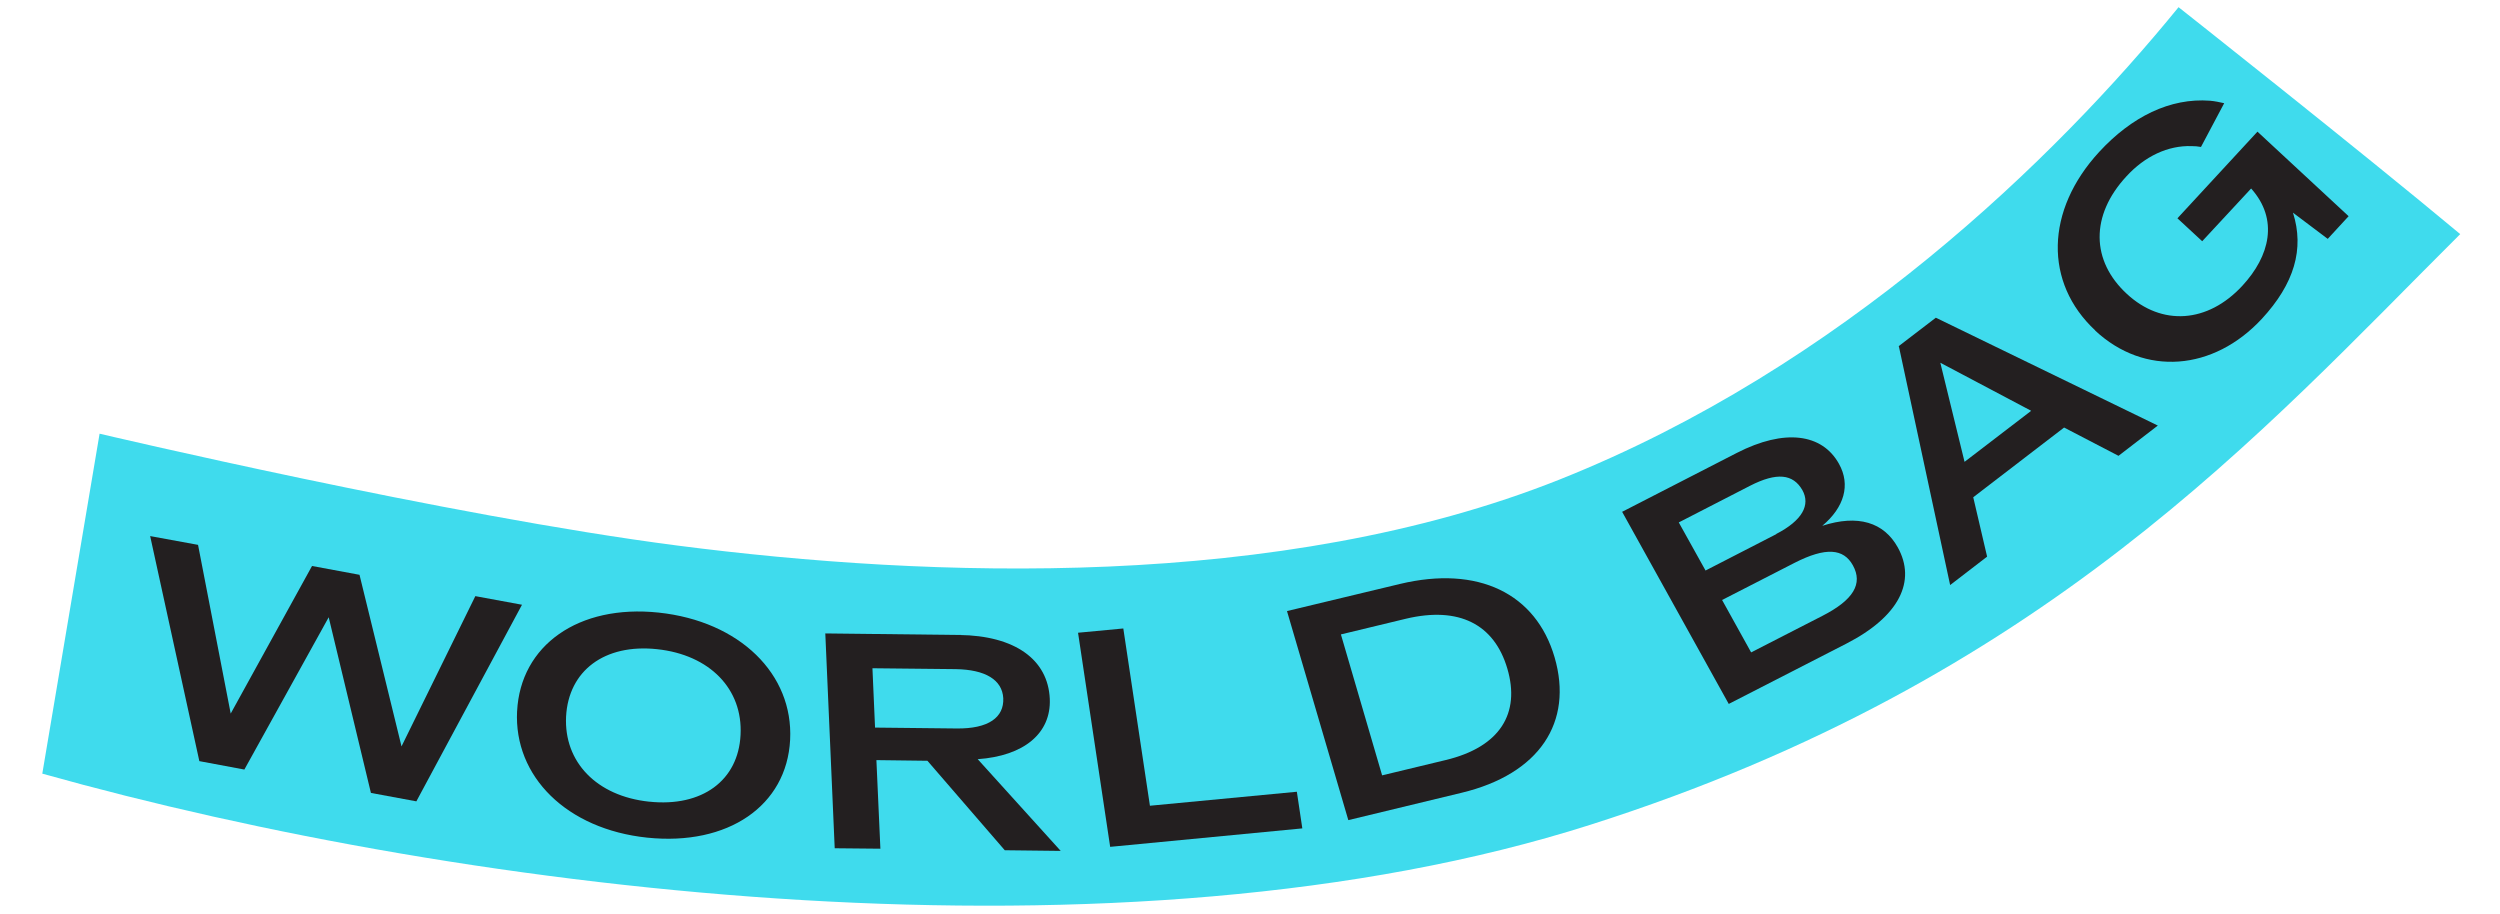
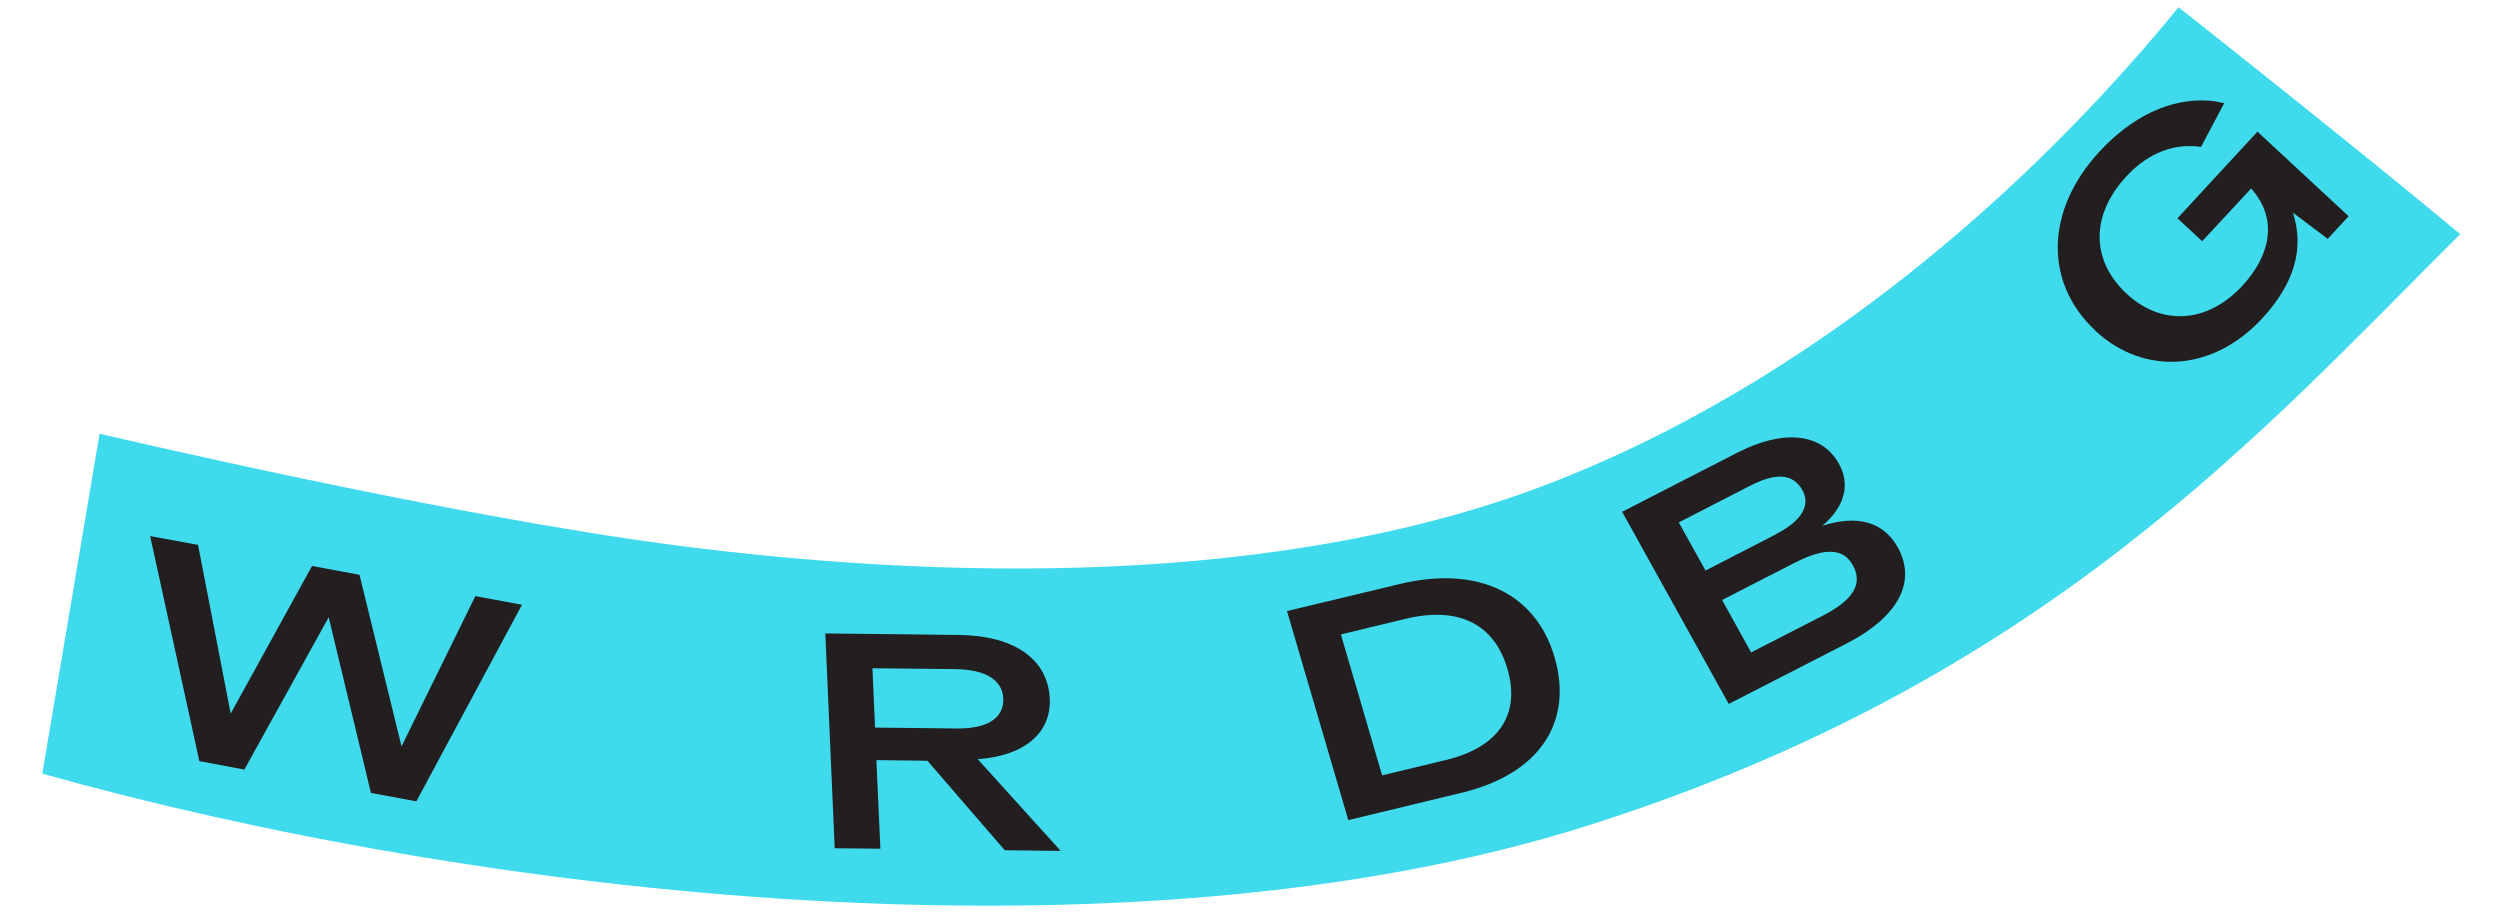
<svg xmlns="http://www.w3.org/2000/svg" width="257" height="94" viewBox="0 0 257 94" fill="none">
  <path d="M4.328 79.526C48.566 91.942 115.625 100.038 163.485 84.788C210.131 69.935 232.559 44.325 252.91 24.067C242.585 15.447 223.955 0.739 223.955 0.739C211.326 16.252 189.284 37.764 160.32 49.298C131.56 60.748 95.624 59.439 69.648 56.084C45.95 53.023 10.237 44.583 10.237 44.583L4.349 79.526L4.328 79.526Z" fill="#3FDBED" />
  <path d="M15.414 55.105L20.359 56.012L23.716 73.356L32.076 58.183L36.958 59.09L41.276 76.729L48.864 61.283L53.661 62.168L42.801 82.378L38.131 81.513L33.79 63.454L25.12 79.11L20.493 78.245L15.435 55.105L15.414 55.105Z" fill="#231F20" />
-   <path d="M53.158 73.112C53.506 66.345 59.459 62.105 67.707 62.974C76.042 63.863 81.573 69.29 81.225 76.056C80.877 82.822 74.856 86.978 66.523 86.109C58.274 85.241 52.807 79.836 53.157 73.091L53.158 73.112ZM66.743 82.411C72.179 82.983 75.9 80.233 76.129 75.547C76.378 70.84 72.969 67.307 67.533 66.735C62.139 66.163 58.442 68.955 58.193 73.662C57.962 78.327 61.328 81.839 66.722 82.411L66.743 82.411Z" fill="#231F20" />
  <path d="M84.82 65.116L98.594 65.275C104.344 65.343 107.741 67.807 107.918 71.845C108.068 75.379 105.268 77.711 100.508 78.043L109.04 87.473L103.29 87.405L95.339 78.207L90.094 78.14L90.504 87.247L85.808 87.201L84.841 65.116L84.82 65.116ZM98.316 74.887C101.644 74.932 103.221 73.734 103.136 71.778C103.033 69.885 101.292 68.832 98.238 68.787L89.687 68.696L89.955 74.796L98.316 74.887Z" fill="#231F20" />
-   <path d="M110.825 65.045L115.476 64.607L118.212 82.83L133.316 81.391L133.879 85.158L114.125 87.056L110.826 65.066L110.825 65.045Z" fill="#231F20" />
  <path d="M132.307 62.817L143.917 60.03C151.955 58.103 157.899 61.009 159.812 67.57C161.752 74.237 158.276 79.574 150.237 81.501L138.607 84.309L132.308 62.838L132.307 62.817ZM148.603 78.136C154.211 76.795 156.316 73.328 154.951 68.722C153.611 64.18 149.995 62.306 144.532 63.605L137.845 65.218L142.082 79.707L148.603 78.136Z" fill="#231F20" />
  <path d="M166.731 52.627L178.546 46.559C183.461 44.04 187.32 44.569 189.047 47.683C190.259 49.85 189.585 52.163 187.33 54.054C191.012 52.858 193.667 53.702 195.091 56.269C197.004 59.719 195.286 63.356 189.798 66.17L177.716 72.364L166.751 52.606L166.731 52.627ZM182.598 54.891C185.28 53.505 186.14 51.908 185.278 50.372C184.326 48.73 182.673 48.519 179.888 49.946L172.578 53.705L175.33 58.65L182.599 54.912L182.598 54.891ZM187.348 63.308C190.543 61.67 191.526 60.009 190.476 58.115C189.52 56.39 187.7 56.22 184.485 57.858L177.031 61.679L180.017 67.066L187.348 63.308Z" fill="#231F20" />
-   <path d="M195.162 35.602L199.004 32.66L221.824 43.748L217.781 46.859L212.189 43.95L202.849 51.118L204.275 57.222L200.474 60.144L195.204 35.602L195.162 35.602ZM208.789 42.222L199.465 37.29L201.956 47.477L208.79 42.243L208.789 42.222Z" fill="#231F20" />
  <path d="M215.398 33.976C210.124 29.073 210.247 21.631 215.81 15.602C219.129 12.01 223.083 10.037 227.202 10.356C227.689 10.398 228.178 10.504 228.647 10.609L226.261 15.106C225.921 15.043 225.625 15.022 225.31 15.021C222.865 14.935 220.485 16.069 218.598 18.127C214.862 22.16 214.968 26.828 218.644 30.215C222.233 33.54 226.95 33.229 230.507 29.384C233.35 26.317 234.261 22.555 231.416 19.378L226.387 24.798L223.84 22.441L232.067 13.534L241.438 22.225L239.292 24.556L235.717 21.863C236.909 25.606 235.84 29.179 232.522 32.771C227.533 38.148 220.452 38.71 215.377 33.976L215.398 33.976Z" fill="#231F20" />
</svg>